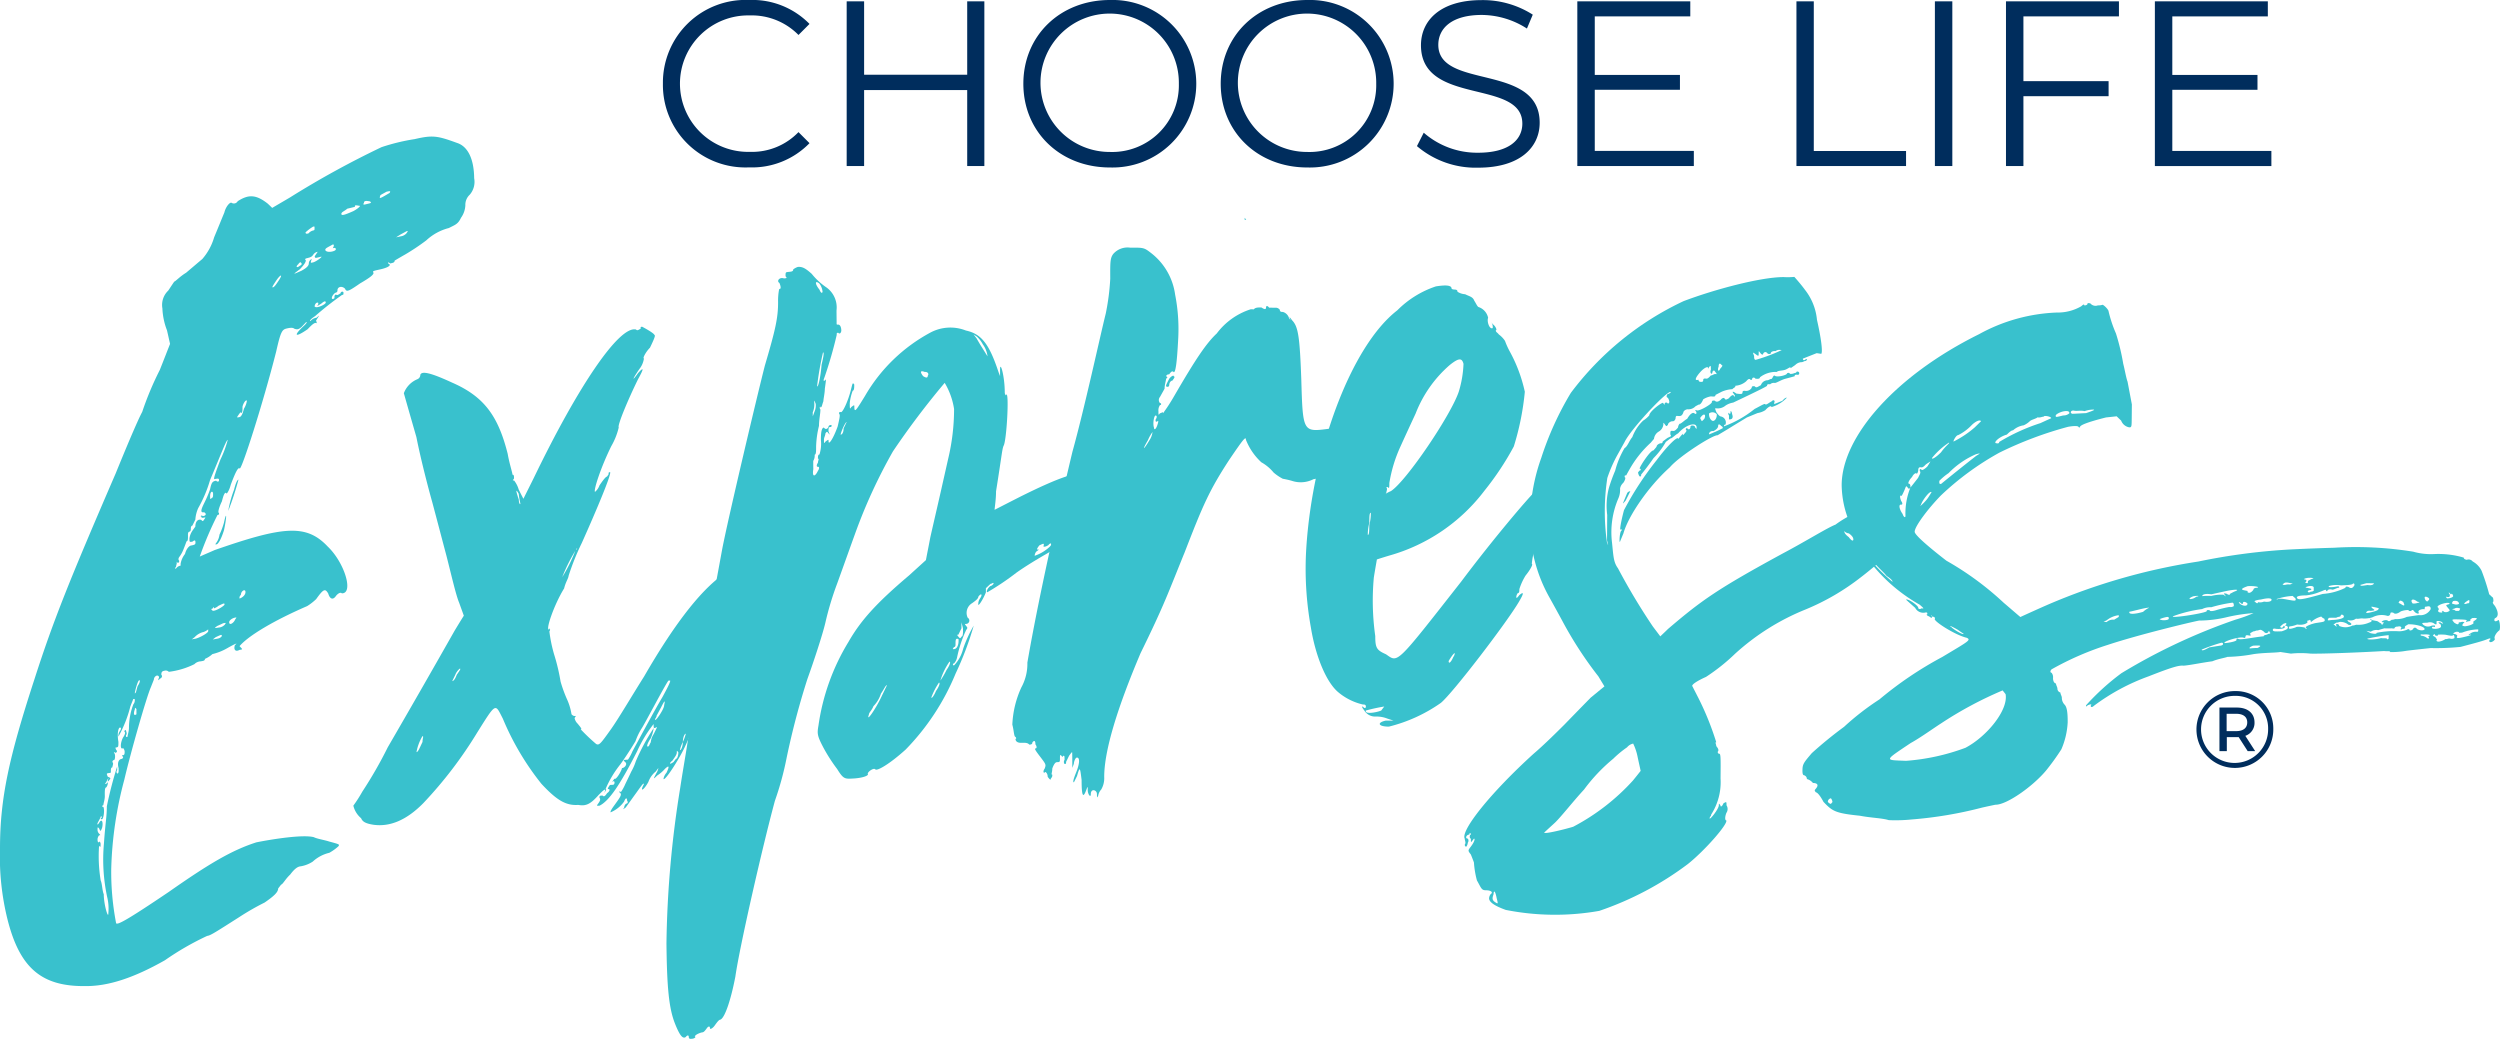
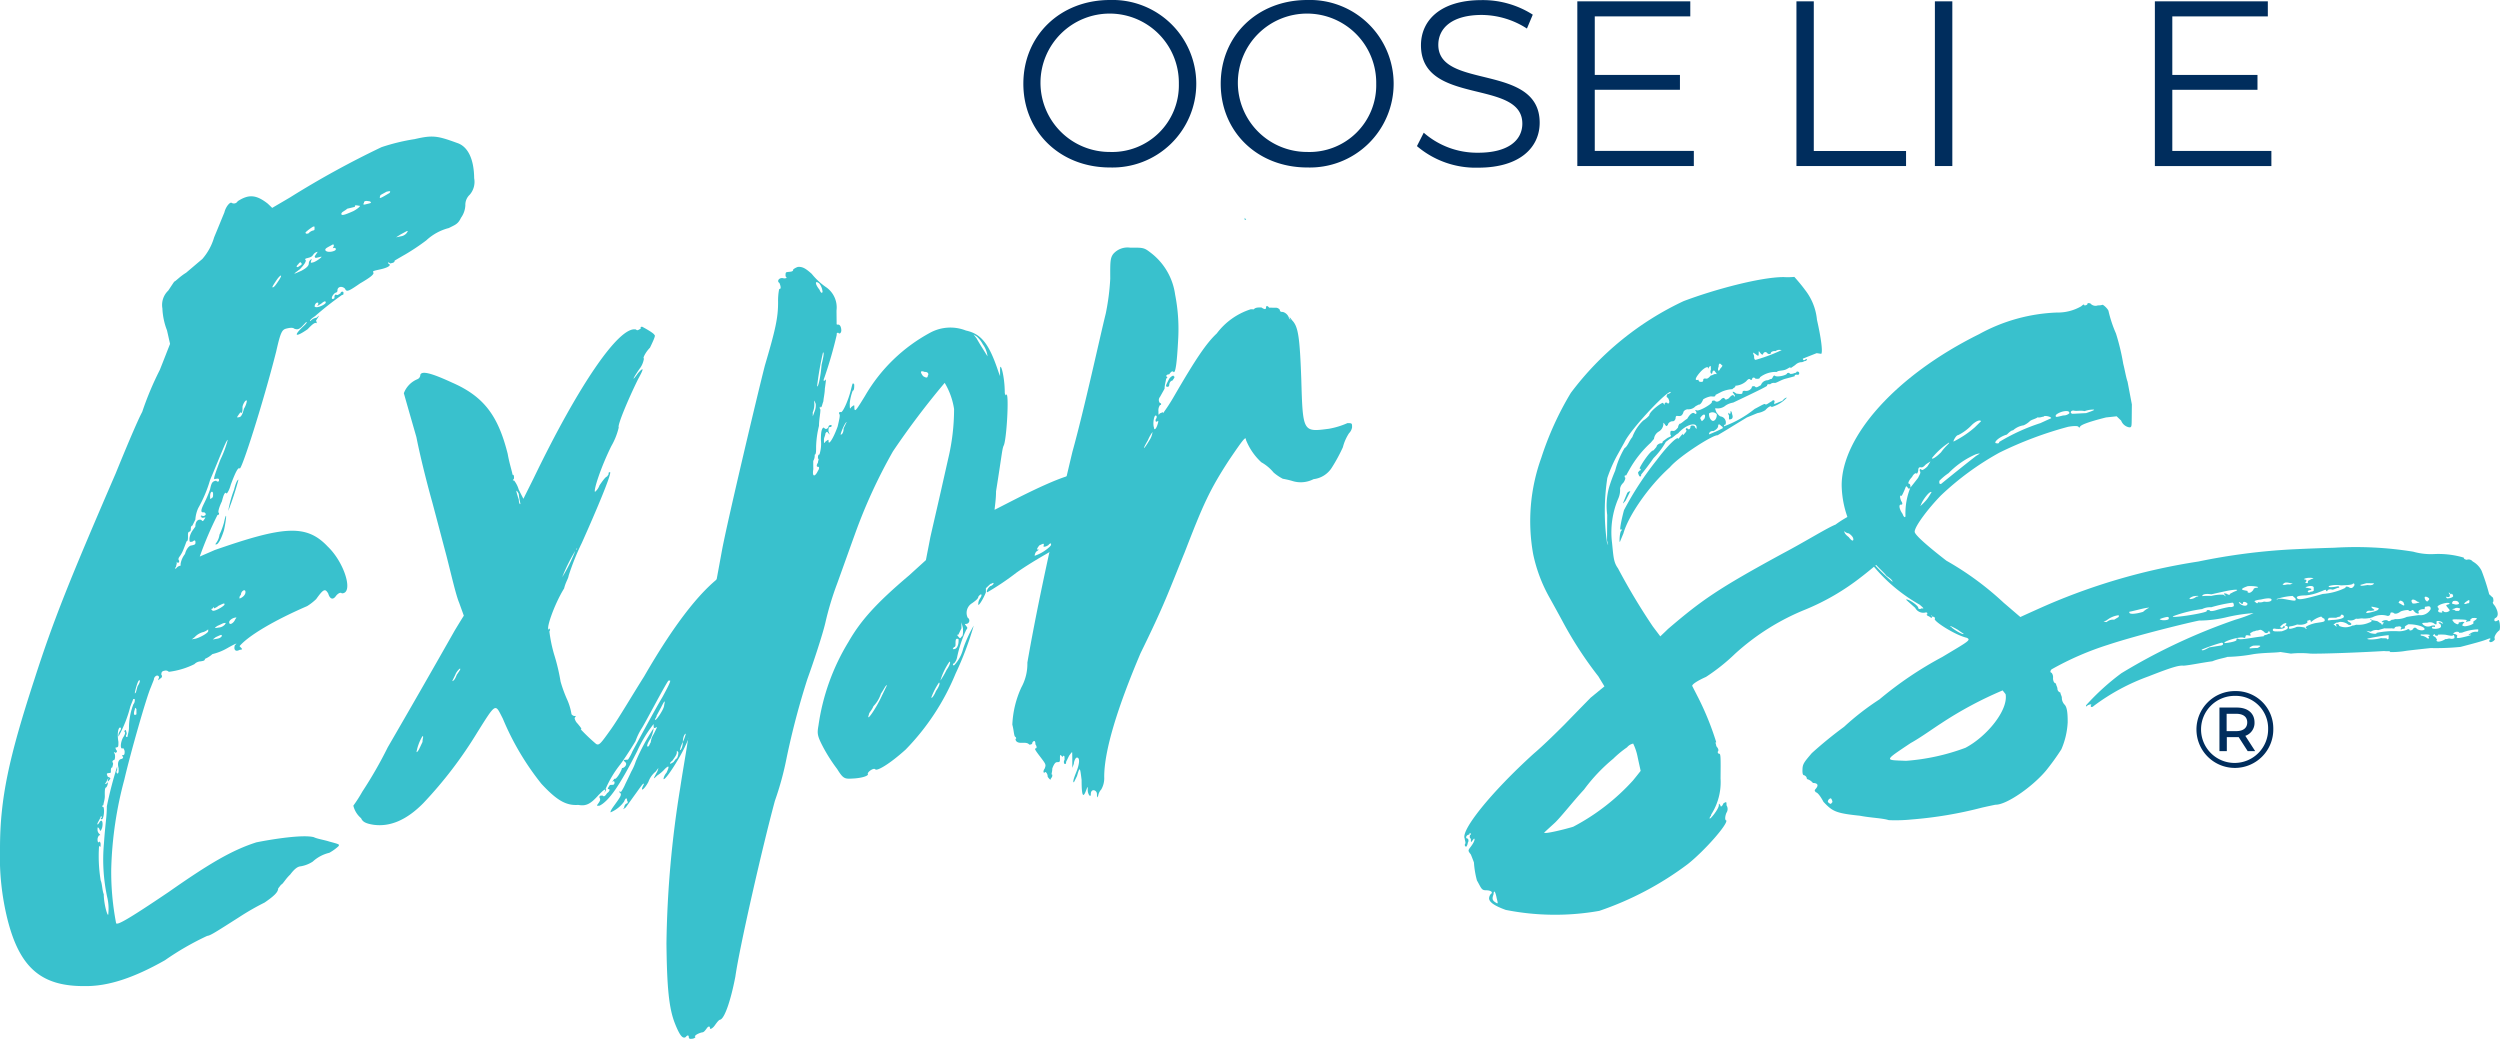
<svg xmlns="http://www.w3.org/2000/svg" width="260.932" height="108.428" viewBox="0 0 260.932 108.428">
  <g id="Group_14" data-name="Group 14" transform="translate(-829.534 -70.786)">
    <g id="cl_express_logo" data-name="cl express logo" transform="translate(814.344 -18.524)">
      <g id="Group_1" data-name="Group 1">
        <path id="Path_1" data-name="Path 1" d="M15.98,185.3a27.16,27.16,0,0,1-.79-7.43c0-5.25.94-9.51,3.58-17.62,2.01-6.26,3.72-10.48,8.49-21.52,1.08-2.65,2.3-5.56,2.77-6.42a32.413,32.413,0,0,1,1.84-4.39c.36-.9.71-1.81,1.07-2.72-.11-.47-.21-.94-.32-1.41a7.1,7.1,0,0,1-.48-2.29,2.065,2.065,0,0,1,.61-1.86c.21-.31.41-.62.62-.93.16-.05.62-.56,1.24-.93.57-.48,1.13-.96,1.7-1.44a6.014,6.014,0,0,0,1.23-2.26c.36-.86.71-1.73,1.07-2.6.15-.62.61-1.14.77-.99a.452.452,0,0,0,.62-.18c1.09-.7,1.87-.74,3.13.25.16.15.32.3.47.45.62-.37,1.25-.73,1.87-1.1a95.471,95.471,0,0,1,9.54-5.24,20.9,20.9,0,0,1,3.46-.84c1.89-.44,2.37-.35,4.43.4,1.11.36,1.76,1.65,1.78,3.68a2.045,2.045,0,0,1-.46,1.72,1.443,1.443,0,0,0-.46,1.11,2.418,2.418,0,0,1-.46,1.31c-.31.67-.63.73-1.26,1.06a5.426,5.426,0,0,0-2.36,1.29,22.7,22.7,0,0,1-2.2,1.47c-.37.21-.73.42-1.1.64,0,.2-.16.23-.47.3-.16-.16-.32-.13-.16.03.32.13,0,.4-.94.6-.63.14-.79.17-.63.34,0,.2-.31.47-1.41,1.11-1.25.87-1.41.91-1.57.55-.32-.32-.79-.21-.79.18a.215.215,0,0,1-.16.23c-.16.04-.31.27-.31.27-.16.23-.15.43,0,.39s.16-.04.16-.23a.215.215,0,0,1,.16-.23c.16.16.31-.07.47-.11,0-.2.31-.27.31-.07s0,.2-.16.23a33.34,33.34,0,0,0-2.81,2.21c-.47.3-.62.53-.47.5a1.019,1.019,0,0,1,.63-.34c.31-.27.31-.27.16-.04s-.31.46-.15.43v.2c-.16-.16-.47.11-.94.61-1.25.87-1.56.75-.47-.28.31-.27.47-.5.31-.46l-.47.5c-.31.27-.47.3-.78.18-.16-.16-.63-.05-.79-.01-.47.11-.62.34-1.08,2.39-1.36,5.37-3.66,12.56-3.82,12.21-.16-.16-.47.48-.93,1.72-.15.6-.46,1.05-.46.86-.16-.16-.31.26-.46.86-.31.63-.46,1.23-.3,1.2,0,.19,0,.19-.16.22a36.748,36.748,0,0,0-1.85,4.34c.52-.23,1.04-.45,1.56-.68,7.2-2.51,9.57-2.73,11.8-.36,1.75,1.67,2.73,4.89,1.47,4.88-.16-.17-.47.07-.63.29-.31.44-.63.29-.79-.27-.32-.54-.48-.51-1.26.58a5.643,5.643,0,0,1-.94.73c-3.46,1.5-6.12,3.08-7.06,4.18.05.06.11.11.16.17.16.17.16.17-.16.22-.47.26-.63-.09-.48-.5.31-.24.16-.22-.78.31a5.737,5.737,0,0,1-1.57.63,2.793,2.793,0,0,1-.78.5c0,.19-.16.21-.47.26a.955.955,0,0,0-.63.29,8.22,8.22,0,0,1-2.67.8.453.453,0,0,0-.47-.11c-.31.05-.31.24-.31.42.16.16,0,.37-.15.4-.16.21-.16.21-.16.03.16-.21,0-.37-.16-.35a.457.457,0,0,0-.31.42c-.1.26-.21.53-.31.79-.46,1.01-2.16,7-2.77,9.64a39.586,39.586,0,0,0-1.37,9.32,28.274,28.274,0,0,0,.5,5.63c0,.36,1.11-.25,5.51-3.22,4.25-2.98,6.61-4.36,9.13-5.17,1.74-.35,4.9-.84,6.01-.54.32.17,1.11.29,1.59.45,1.11.3,1.11.3.96.51a5.1,5.1,0,0,1-.94.67,3.86,3.86,0,0,0-1.73.92,3.3,3.3,0,0,1-1.26.49c-.32.03-.63.25-1.1.87-.47.43-.78,1.03-.94,1.04-.1.14-.21.27-.31.41,0,.39-.47.81-1.41,1.46a26.775,26.775,0,0,0-2.68,1.54c-2.36,1.5-2.99,1.92-3.31,1.94a29.236,29.236,0,0,0-4.41,2.54c-3.31,1.88-6,2.74-8.38,2.7C19.46,192.27,17.24,190.26,15.98,185.3Zm10.4-2.35a18.656,18.656,0,0,1-.34-5.62c.15-2.2.3-2.77.3-3.86a41.308,41.308,0,0,1,1.08-4.16v.37a.279.279,0,0,0,0,.37c.16-.02.16-.2.15-.57-.16-.53,0-.92.31-.96a.2.2,0,0,0,.16-.21c-.16-.16-.16-.16,0-.18s.16-.21.16-.39a.61.61,0,0,0-.16-.35c-.31.23-.32-.5-.01-1.1.16-.21.31-.6.15-.57,0-.18,0-.18.16-.21,0,.18.16.34,0,.55,0,.18,0,.18.16.16,0-.18.15-.57.15-.94a6.97,6.97,0,0,1,.46-2.46.645.645,0,0,0,.15-.39c0-.18,0-.18-.16-.16-.1.26-.21.52-.31.79a12.883,12.883,0,0,1-1.24,3.13.849.849,0,0,1,.15-.57c.16-.21.15-.39,0-.37s-.31.6-.15,1.49c0,.55,0,.55-.31.6a.567.567,0,0,0,.16.34.205.205,0,0,1-.16.21c-.16-.16-.16.02-.16.02.16-.02.16.71,0,.73s-.16.2-.16.21c.16.16,0,.37,0,.55-.16.02-.16.2-.16.39s0,.18-.16.2c-.31.04-.31.04-.16.39.32.14.32.14.16.34s-.16.2-.16.02c.16-.39,0-.18-.16.2-.16.2-.16.2,0,.18.16-.2.16-.2.16-.02a.806.806,0,0,1-.16.39c-.16.02-.16.39-.15.93,0,.36-.15.75-.15.93-.16.02-.16.2,0,.18.16.35.01,1.28-.15,1.29s-.16-.16,0-.18c0-.18-.16-.16-.16.02-.1.19-.21.39-.31.58,0,.18,0,.18.16-.02.31-.58.47-.06.32.51-.16.38-.16.38-.31.04-.16-.16-.16-.16-.16.2a.61.61,0,0,0,.16.35c.16.16.16.16,0,.18a.753.753,0,0,0-.16.38c0,.18,0,.36.16.35,0-.18.16-.02.16.16,0,.36,0,.36-.16.2a15.671,15.671,0,0,0,.17,3.62c.16.35.16,1.08.32,1.43,0,1.09.49,2.69.48,1.97A5.085,5.085,0,0,0,26.38,182.95Zm3.05-19.64c-.16-.16-.16-.16-.16.02-.15.39-.15.76.16.53Zm.14-2.42c.16-.21.31-.61.15-.58s-.46,1.18-.46,1.37C29.42,161.65,29.42,161.28,29.57,160.89Zm4.47-12.54v-.19a2.25,2.25,0,0,1,.46-1.03c.15-.59.46-.85.62-.88.31-.06.47-.09.47-.28s0-.38-.31-.13c-.31.06-.31.06-.32-.31a1.859,1.859,0,0,1,.31-.82c.1-.15.21-.29.31-.44,0-.56.31-.82.62-.69.16.16.16.16.31-.06s.15-.22,0-.19-.31.06-.31-.12c-.16.03,0-.19.16-.03.16-.03.31-.06.31-.25-.05-.05-.11-.1-.16-.16-.47.1-.32-.31-.01-.94a12.076,12.076,0,0,0,.62-1.46c.15-.79.31-.82.62-.89.16.16.31.12.31-.07s-.16-.16-.47-.09c-.16.03.15-.79.61-2.03a11.08,11.08,0,0,0,.77-2.07c-.16.03-.62,1.29-1.85,4.21a13.6,13.6,0,0,1-1.23,2.91,3.469,3.469,0,0,0-.3,1.2c-.1.21-.21.42-.31.63-.16.03-.15.22-.16.22,0,.19,0,.38-.15.41s-.16.22-.15.41c0,.38,0,.56-.15.6-.1.27-.2.54-.31.81a3.311,3.311,0,0,1-.46.84s-.16.22,0,.37c0,.19,0,.19-.16.22-.05-.05-.11-.1-.16-.16.16.16,0,.37,0,.56-.16.22-.16.22,0,.19A.682.682,0,0,1,34.04,148.35Zm1.47,7.64c.47-.08,1.41-.61,1.41-.8V155a1.753,1.753,0,0,1-.47.27,1.8,1.8,0,0,0-.94.54c-.1.08-.21.16-.31.24A1.547,1.547,0,0,1,35.51,155.99Zm1.92-15.12c0-.38-.32-.31-.31.26,0,.19,0,.38.16.16C37.44,141.25,37.43,141.06,37.43,140.87Zm1.19,11.56c0-.19,0-.19-.63.11a1.316,1.316,0,0,1-.47.27c0-.19,0-.19-.16.03-.16.03-.16.03,0,.19S38.47,152.65,38.62,152.43ZM37.71,156c.31-.05.47-.08.63-.29,0-.19,0-.19-.63.1-.1.08-.21.16-.31.24C37.5,156.04,37.6,156.02,37.71,156Zm.93-1.48c.16-.22.16-.22-.16-.16-.21.1-.42.2-.63.29-.31.24-.31.24.16.16A.955.955,0,0,0,38.64,154.52Zm-.85-8.59a1.859,1.859,0,0,0,.31-.82,7.511,7.511,0,0,0,.46-1.23c.3-1.39.31-.63.01.76-.31,1.01-.62,1.45-.77,1.48C37.63,146.15,37.63,146.15,37.79,145.93Zm1.83-5.51c.15-.6.31-1.02.46-1.05a29.634,29.634,0,0,1-1.07,3.27A11.75,11.75,0,0,1,39.62,140.42Zm.12,13.54c.16-.22.16-.22,0-.19-.31.05-.63.29-.63.48C39.11,154.63,39.58,154.36,39.74,153.96Zm.91-21.99a2.118,2.118,0,0,0,.31-.84c-.16-.16-.47.49-.46.68,0,.38,0,.57-.15.61,0-.19-.16.04-.31.26s-.15.23.16.16C40.35,132.8,40.5,132.58,40.65,131.97Zm.16,19.13c0-.38-.47-.11-.47.27-.16.22-.16.22-.15.41C40.35,151.75,40.82,151.48,40.81,151.1Zm3.49-32.54c.46-.7.15-.62-.31.08-.31.47-.46.7-.31.66S43.99,119.03,44.3,118.56Zm3.12-1.75a.528.528,0,0,1,.31-.47c-.15.43-.15.43.16.35s1.09-.66.78-.58c-.16.04-.31.08-.47.11,0,0-.16.04-.16-.16.1-.16.21-.31.31-.47a.684.684,0,0,0-.47.31c-.15.23-.31.27-.62.35-.16.04-.31.08-.15.23,0,.19-.15.43-.62.93-.78.58-.78.58.16.16C47.27,117.24,47.42,117,47.42,116.81Zm-.79,0c0-.19-.16-.16-.31.08-.31.27-.15.43.16.16C46.64,117,46.79,116.77,46.63,116.81Zm1.23-3.44c.16-.04.16-.04.16-.24s0-.2-.16-.16a4.88,4.88,0,0,0-.78.59c0,.19.16.15.31.11A.906.906,0,0,1,47.86,113.37Zm1.33,7.52c0-.2-.16-.16-.47.11-.47.3-.47.3-.31.07,0-.2,0-.2-.16-.16s-.31.46-.15.43C48.25,121.5,49.19,121.09,49.19,120.89Zm.73-5.67c.15-.23.15-.43,0-.39-.63.35-.78.39-.78.58.16.35,1.1.13,1.1-.07S50.08,115.18,49.92,115.22Zm2.16-3.88c.63-.35.78-.59.62-.55-.47-.08-.47-.08-.47.11-.26.06-.52.13-.79.19-.31.27-.63.35-.62.55S51.14,111.76,52.08,111.34Zm1.73-1.01c-.47-.09-.63-.05-.63.15-.16.24,0,.2.32.12C53.97,110.49,53.97,110.49,53.81,110.33Zm2.04-.88c.16-.24,0-.2-.32-.13-.21.12-.42.23-.63.35C54.75,110.1,54.75,110.1,55.85,109.45ZM57,113.98a.95.95,0,0,0,.63-.34c.16-.23.16-.23,0-.2-.21.11-.42.23-.63.34-.16.1-.31.2-.47.3C56.69,114.05,56.84,114.02,57,113.98Z" fill="#39c1cd" />
        <path id="Path_2" data-name="Path 2" d="M79.37,173.28c.63-.87.78-1.09.46-1.28,0,0,0-.21.16-.01a4.653,4.653,0,0,0,.47-.86c.21-.43.42-.86.62-1.29a5.6,5.6,0,0,0,.47-1.07,21.616,21.616,0,0,1,1.87-3.47,4.36,4.36,0,0,1-.31,1.07c-.31.44-.47.87-.31.86s.16-.22.31-.44a1.916,1.916,0,0,1,.31-.86c.31-.65.47-.87.15-.64-.16.01-.16.01-.16-.41a13.5,13.5,0,0,0-1.72,2.84c-1.87,3.68-2.97,5.2-3.92,5.68-.32.02-.32.02-.16-.2s.31-.44.15-.63c0-.21,0-.21.32-.23.16.2.32-.02.47-.24.32-.23.31-.44.15-.43s0-.21.15-.43c.11-.01.21-.01.32-.02.16-.01.16-.22.16-.22,0-.21-.16-.2-.32.02.1-.15.21-.29.31-.44.16.2.79-.89.78-1.1.32-.02.63-.46.31-.65-.16-.2-.16-.2,0-.21.11-.01.21-.02.32-.02a4.531,4.531,0,0,0,.47-.87c.94-1.73,2.34-4.34,3.13-5.66.47-.87.94-1.75.78-1.73-.05,0-.11.01-.16.01-.47.67-2.5,4.58-2.81,5.02a6.437,6.437,0,0,0-.62,1.3s-.78,1.31-1.57,2.4a11.261,11.261,0,0,0-1.56,2.6c.16-.01,0,.21-.15.43.31-.64,0-.41-.63.25-.79.88-1.26,1.12-2.06.97-1.27.09-2.23-.46-3.84-2.19a28.189,28.189,0,0,1-4.04-6.82c-.81-1.56-.65-1.77-2.68,1.47a43.767,43.767,0,0,1-5.63,7.37c-1.73,1.75-3.46,2.49-5.21,2.24-.79-.13-1.11-.3-1.27-.68a2.447,2.447,0,0,1-.81-1.31,14.9,14.9,0,0,0,.94-1.47,43.69,43.69,0,0,0,2.65-4.62q3.5-6.03,7-12.21c.31-.51.62-1.02.94-1.53-.16-.45-.33-.91-.49-1.36-.33-.77-.82-2.93-1.32-4.88-.5-1.88-.99-3.76-1.49-5.63-.33-1.16-1.15-4.25-1.65-6.77-.44-1.53-.88-3.06-1.31-4.58a2.551,2.551,0,0,1,1.41-1.46.491.491,0,0,0,.31-.46c.15-.43,1.1-.21,3.33.82,3.34,1.46,4.8,3.49,5.79,7.43.17,1,.5,1.97.5,2.18.16-.02.16.18.16.39-.16.23-.16.23,0,.2a2.763,2.763,0,0,1,.49.96c.16.32.32.64.49.96.36-.73.73-1.46,1.09-2.19,4.66-9.65,8.91-15.89,10.66-15.48.16.19.32-.04.48-.06,0-.21,0-.21.16-.23,0,0,1.28.67,1.29.88.16-.02-.15.65-.47,1.31-.47.48-.79,1.14-.63,1.12a2.314,2.314,0,0,1-.47,1.1c-.79,1.14-.78,1.35-.15.44.63-.7.63-.5.01.62-1.09,2.22-2.18,4.85-2.02,5.04a7.262,7.262,0,0,1-.78,1.96c-1.09,2.21-1.86,4.58-1.7,4.77a1.534,1.534,0,0,0,.47-.68c.31-.45.63-.9.79-.92.05-.08.1-.15.16-.23,0-.21,0-.21.16-.23.16.19-1.39,3.9-2.95,7.38a25.136,25.136,0,0,0-1.39,3.46c0,.21-.31.65-.46,1.29-1.09,1.77-2.02,4.54-1.54,4.28,0-.21.16-.02,0,.21a14.956,14.956,0,0,0,.5,2.42,20.747,20.747,0,0,1,.67,2.82,14.1,14.1,0,0,0,.65,1.8,6.023,6.023,0,0,1,.49,1.61s.16.19.32.18.16-.01,0,.21a1.091,1.091,0,0,0,.32.59c.32.39.48.58.32.59a19.6,19.6,0,0,0,1.61,1.53c.32.18.48-.04,1.57-1.57.78-1.1,2.19-3.5,3.44-5.48,3.28-5.69,6.28-9.53,8.82-11,1.11-.72,3.5-1.55,3.82-1.36,0,.21-.16.44-.47.88a15.392,15.392,0,0,0-2.36,3.35,76.789,76.789,0,0,0-3.42,9.31,30.484,30.484,0,0,1-2.17,6.24c-.62,1.3-2.03,3.49-2.2,3.29a1.252,1.252,0,0,1,.31-.65c.31-.65.31-.86-.16-.41a3.728,3.728,0,0,1-.79.68c-.47.45-.47.45,0-.42.16-.43.15-.43-.16.01a2.428,2.428,0,0,0-.78,1.1c-.47.87-.94,1.11-.47.24,0-.21-.16.01-.79.89-.37.51-.73,1.02-1.1,1.53-.32.23-.32.23-.16.01,0-.21.15-.43.31-.44,0,0,.16-.22,0-.21,0-.42-.16-.41-.32.02a3.3,3.3,0,0,1-1.42,1.13C78.9,173.94,79.05,173.72,79.37,173.28Zm-20.08-6.53c0-.4.15-.62-.01-.6a4.946,4.946,0,0,0-.62,1.66C58.83,167.8,58.98,167.39,59.29,166.75Zm3.57-7.01c.31-.44.47-.66.31-.64a1.648,1.648,0,0,0-.47.66c-.1.21-.21.43-.31.64C62.55,160.38,62.71,160.16,62.86,159.74Zm6.47-18.89c-.32-.57-.32-.37.01.61,0,.41.17.59.16.39A8.076,8.076,0,0,1,69.33,140.85Zm5.94,5.86c.16-.02.16-.22.16-.22a17.568,17.568,0,0,0-1.56,3.06A16.407,16.407,0,0,0,75.27,146.71Zm9.24,16.2c.15-.64,0-.42-.32.23-.16.29-.31.58-.47.87,0,.21-.16.22-.15.43S84.52,163.33,84.51,162.91Zm1.33,5.56a1.276,1.276,0,0,0,.15-.64c-.16-.2-.16-.2-.16.01s-.15.43-.47.87c-.32.23-.31.44,0,.21C85.53,168.91,85.68,168.48,85.84,168.47Zm.62-1.72a4.014,4.014,0,0,0,.31-.86c-.16.01-.31.44-.31.86a3.516,3.516,0,0,0-.31.86C86.31,167.6,86.46,167.17,86.46,166.75Z" fill="#39c1cd" />
        <path id="Path_3" data-name="Path 3" d="M87.08,197.54c0-.21-.16-.2-.32.01-.32.22-.64-.19-1.13-1.43-.65-1.65-.83-3.94-.88-8.34a109.1,109.1,0,0,1,1.43-16.2c.45-2.96.6-3.39,1.35-8.69.45-2.97.75-4.88,1.97-10.45.35-1.92.71-3.85,1.06-5.77.61-3.2,3.68-16.15,4.46-19.2,1.09-3.7,1.4-5,1.38-6.7-.01-.85.15-1.5.15-1.29.16-.02.16-.23-.01-.64-.32-.18-.01-.64.48-.47.32-.03.32-.03.16-.23,0-.42,0-.42.32-.45s.48-.05.48-.26a1.634,1.634,0,0,1,.48-.26c.48-.04.8.14,1.45.72a7.077,7.077,0,0,0,1.45,1.36,2.569,2.569,0,0,1,1.14,2.46c0,.43.01.85.01,1.28,0,.21,0,.21.16.2s.32.19.33.61c0,.21-.16.44-.32.24-.16.01-.16.01-.16.23a44.405,44.405,0,0,1-1.25,4.35c-.16.44-.16.44,0,.42.16-.22.16-.22.01.85,0,.42-.15,1.08-.15,1.29-.16.44-.15.65-.31.66,0-.21-.16.01,0,.21,0,.42-.15,1.07-.15,1.71a10.028,10.028,0,0,0-.3,2.15c0,.42.01.85-.15.86a1.07,1.07,0,0,1-.15.65c0,.28,0,.57.01.85-.15.86.17.84.48.18.16-.22.16-.44,0-.42s-.16-.2,0-.42c0-.21.16-.44,0-.43,0-.21,0-.42.16-.44a3.659,3.659,0,0,0,.15-1.5c-.01-1.06.15-1.29.31-1.3.16.2.32.19.48-.04,0-.21.16-.22.32-.24,0,.21,0,.21-.16.22s-.16.22-.16.44c.16.41.16.41,0,.21s-.16-.2-.32.02c0,.21-.16.44-.15.65,0,.42,0,.42.16.2.32-.24.32-.24.32-.02,0,.42.48-.25.95-1.56.15-.65.31-1.3.15-1.29,0-.21,0-.21.16-.22.16.2.79-1.12,1.1-2.42.16-.65.16-.65.32-.45,0,.21.01.64-.16.65a5.165,5.165,0,0,0-.31,1.3c.01.64.01.64.16.41.32-.24.32-.24.32-.02.01.64.16.41,1.11-1.14a17.411,17.411,0,0,1,6.85-6.63,4.419,4.419,0,0,1,3.69-.2c1.61.35,2.42,1.38,3.4,4.34.05.14.11.28.16.42v-.64c-.01-1.07.49.62.49,2.34,0,.21.16.42.16.21.32-.23.03,4.93-.29,5.37-.16.43-.16.86-.78,4.74,0,.86-.15,1.72-.15,1.93.9-.46,1.81-.93,2.72-1.39,4.16-2.07,5.76-2.54,7.36-2.58a5.165,5.165,0,0,1,2.09.6c1.13.83,1.29,1.26.49,2.13a4.646,4.646,0,0,1-.64,1.08c-.48,1.08-2.23,2.83-3.03,2.86-.32.01-.32.01.16-.22.21-.22.43-.44.64-.66,0-.21-.16-.21-.32.01-.48.44-2.88,1.36-3.04,1.16a.876.876,0,0,0-.16.43c-.16.22.16.42.48-.01a1.647,1.647,0,0,1,.8-.24c.32-.22.16,0-.8.67-.8.45-2.87,1.59-4.47,2.72a27.631,27.631,0,0,1-3.03,2.04c-.16.01,0-.43.32-.65.16-.01.32-.23.32-.23,0-.21-.16.01-.32.01l-.48.45v.43c-.16.44-.63,1.31-.79,1.32a1,1,0,0,1,.16-.65c.32-.44.16-.65-.16-.21,0,.21-.32.44-.64.67a1.182,1.182,0,0,0-.47,1.52.349.349,0,0,1-.16.65c-.16.01-.16.01,0,.21s.16.21,0,.43a12.72,12.72,0,0,0-.94,2.82,1.341,1.341,0,0,1-.32.66c-.16.01-.16.22,0,.21a3.894,3.894,0,0,0,.95-1.75,13.153,13.153,0,0,1,1.1-2.4,33.053,33.053,0,0,1-1.89,5,24.92,24.92,0,0,1-5.21,7.93c-1.74,1.57-3.01,2.27-3.17,2.07s-.8.25-.79.46c.16.21-.63.46-1.59.5-.8.04-.96.05-1.6-.99a17.177,17.177,0,0,1-1.45-2.26c-.65-1.24-.65-1.45-.5-2.31a22.869,22.869,0,0,1,3.12-8.69c1.26-2.2,2.84-4,6.34-6.96.58-.53,1.17-1.06,1.75-1.59.15-.79.31-1.58.46-2.38.36-1.59.73-3.17,1.09-4.76.26-1.15.52-2.31.78-3.46a22.459,22.459,0,0,0,.61-5.17,7.5,7.5,0,0,0-.98-2.73,84.369,84.369,0,0,0-5.4,7.15,55.178,55.178,0,0,0-3.94,8.56c-.63,1.74-1.25,3.49-1.88,5.23a31.481,31.481,0,0,0-1.24,4.12c-.31,1.3-1.24,4.11-1.87,5.85a81.22,81.22,0,0,0-2.16,8.19,31.771,31.771,0,0,1-1.23,4.52c-1.23,4.52-3.68,15.19-4.13,18.36-.45,2.34-1.07,4.25-1.55,4.48-.16.01-.32.22-.63.65-.16.22-.47.44-.47.23s-.16-.21-.32.01-.31.43-.47.44-.79.24-.79.45c.16-.01,0,.21-.32.22C87.24,197.75,87.08,197.75,87.08,197.54Zm13.1-65.21a1.657,1.657,0,0,0,.15-.86c-.16-.41-.16-.41-.16-.2a2.094,2.094,0,0,1-.15,1.07v.42C100.08,132.62,100.13,132.48,100.18,132.33Zm.53-13.43c-.48-.38-.48.04.01.64.16.41.32.4.32.18A1.737,1.737,0,0,0,100.71,118.9Zm.23,8.48c.15-.65.31-1.3.15-1.29a33.149,33.149,0,0,0-.61,3.45C100.48,129.97,100.8,129.1,100.94,127.38Zm2.3,6.64c.11-.22.21-.44.32-.66-.16.01-.63,1.11-.63,1.32C103.09,134.67,103.24,134.44,103.24,134.02Zm3.9,28.11c.21-.44.42-.87.63-1.31-.16.01-.32.44-.63.88a3.376,3.376,0,0,1-.79,1.32c-.16.43-.47.66-.47.88C105.56,164.76,106.51,163.44,107.14,162.13Zm4.88-33.59c.16-.22,0-.43-.32-.41-.48-.19-.48.03-.16.44Q112.02,128.87,112.02,128.54Zm.86,32.89c.32-.44.47-.88.31-.87a7.2,7.2,0,0,0-.79,1.53C112.4,162.3,112.72,161.86,112.88,161.43Zm1.1-2.19c.32-.44.47-.88.31-.87a6.808,6.808,0,0,0-.95,1.97A7.54,7.54,0,0,0,113.98,159.24Zm1.26-3.05c0-.21,0-.21-.16-.21s-.16.22-.16.65c0,0,0,.21-.16.22-.16.22-.16.22,0,.21C115.08,157.05,115.24,156.62,115.24,156.19Zm.31-.44c.16-.01.16-.43.15-.86-.05-.21-.11-.42-.16-.64v.64c-.11.22-.21.44-.32.66-.16.01-.16.01,0,.21C115.4,155.97,115.4,155.97,115.55,155.75Zm2.22-30.5a2.847,2.847,0,0,0-.65-.83c-.11-.07-.22-.13-.32-.2.11.14.22.28.32.41.16.28.32.56.49.83.22.35.43.69.65,1.04A2.606,2.606,0,0,0,117.77,125.25Zm7.17,20.94c0-.21-.16-.21-.32.01-.32.22-.64.23-.48.02,0-.21,0-.21-.48.02-.16.22-.32.44-.16.43s.16-.01-.16.22a.8.8,0,0,0-.16.43A4.359,4.359,0,0,0,124.94,146.19Zm20.32-33.94h-.16v-.21C145.15,112.1,145.2,112.17,145.26,112.25Z" fill="#39c1cd" />
        <path id="Path_4" data-name="Path 4" d="M129.68,172.18c0-.43-.64-.62-.64.02,0,.43-.32.01-.32-.42s0-.43-.16,0c-.32.87-.48.66-.48-1.06-.16-1.28-.17-1.49-.48-.41-.11.22-.21.43-.32.65-.16,0,0-.43.16-.86.47-1.09.47-1.73.15-1.72-.16,0-.32.44-.32.65-.05.14-.11.29-.16.43,0-.5,0-1-.01-1.5,0-.21,0-.21-.32.22-.11.22-.21.43-.32.65,0,.21,0,.21-.16.22a.368.368,0,0,1,0-.43c0-.43,0-.43-.16-.42,0,.21-.16,0-.16,0-.16-.21-.16.01-.16.22,0,.43,0,.43-.32.44q-.24,0-.48.66c0,.43-.16.65,0,.64,0,.21,0,.21-.16.43,0,.21-.16.01-.32-.2,0-.43-.32-.63-.32-.42-.16.01-.16-.21,0-.43.16-.43.16-.43-.48-1.27-.32-.42-.64-.84-.48-.84s.16-.22,0-.43c0-.43-.16-.42-.32-.2,0,.21-.16.22-.32.23-.16-.21-.48-.2-.8-.19-.48.02-.64-.19-.64-.41.16-.01,0-.21,0-.21-.16.01-.16-.64-.33-1.27a10.312,10.312,0,0,1,.94-3.89,5.123,5.123,0,0,0,.63-2.59c.78-4.52,2.18-11.43,4.7-22,1.26-4.53,2.84-11.85,3.48-14.43a24.334,24.334,0,0,0,.47-3.65c-.01-1.71-.01-2.14.31-2.57a1.976,1.976,0,0,1,1.77-.66c1.45-.01,1.45-.01,2.26.62a6.613,6.613,0,0,1,2.43,4.27,18.673,18.673,0,0,1,.33,4.48c-.15,2.99-.31,3.63-.47,3.63-.16-.21-.32,0-.48.22-.32,0-.32.22-.32.22a.106.106,0,1,1,0,.21c0,.21-.16.64-.16,1.07-.16.29-.32.57-.48.86a.487.487,0,0,0,0,.64.106.106,0,1,1,0,.21.962.962,0,0,0-.16.64c0,.43,0,.43.16.21.16,0,.32-.22.32,0a18.262,18.262,0,0,0,1.12-1.72c2.24-3.86,3.36-5.55,4.49-6.61a7.153,7.153,0,0,1,3.54-2.52c.11,0,.22,0,.32.01.16-.21.48-.2.8-.2.32.22.48.22.48.01s.16-.21.32.01c.21,0,.43.01.64.01a.516.516,0,0,1,.48.22c0,.21.16.22.32.22a.925.925,0,0,1,.64.65c.05.07.11.14.16.22-.16-.43-.16-.43.16,0,.64.65.8,1.72.96,6.17.16,5.52.16,5.51,2.89,5.15a8.305,8.305,0,0,0,1.93-.59c.48.01.48.01.48.44a1.128,1.128,0,0,1-.32.62,4.893,4.893,0,0,0-.64,1.46,17.28,17.28,0,0,1-1.13,2.09,2.608,2.608,0,0,1-1.93,1.24,2.909,2.909,0,0,1-2.25.18,8.926,8.926,0,0,0-.96-.22,4.975,4.975,0,0,1-.96-.65,4.5,4.5,0,0,0-1.28-1.07,6.358,6.358,0,0,1-1.61-2.35c0-.42-.32,0-1.76,2.12-2.08,3.2-2.72,4.69-4.63,9.62-1.75,4.29-2.07,5.36-4.61,10.54-2.38,5.61-3.8,10.15-3.79,12.93a2.348,2.348,0,0,1-.31,1.29,1.275,1.275,0,0,0-.32.65C129.69,172.61,129.69,172.61,129.68,172.18Zm5.48-36.92a1.938,1.938,0,0,0,.32-.86,4.093,4.093,0,0,0-.48.86C134.36,136.34,134.52,136.34,135.16,135.26Zm.8-1.51c.16-.43.16-.64,0-.43-.16,0-.16,0-.16-.21.16-.22.16-.43,0-.43s-.32.86-.16,1.28C135.64,134.18,135.8,134.18,135.96,133.75Zm1.27-4.92c.16-.21.48-.43.48-.22.16,0,0,.21-.16.43-.16,0-.32.22-.32.43,0,0,0,.21-.16.21C136.75,129.69,136.91,129.47,137.23,128.83Z" fill="#39c1cd" />
-         <path id="Path_5" data-name="Path 5" d="M159.83,164.52h.8c-.21-.07-.43-.14-.64-.21a3.09,3.09,0,0,0-1.28-.21,1.32,1.32,0,0,1-1.12-.63c-.16-.21-.32-.42-.16-.42.16.21.32.21.32,0s-.16-.21-.32-.21a6.172,6.172,0,0,1-2.55-1.27c-1.28-1.06-2.39-3.81-2.87-6.77a34.487,34.487,0,0,1-.48-8.26c.64-10.17,4.66-21.1,9.5-24.84a10.235,10.235,0,0,1,4.03-2.5c.97-.15,1.45-.12,1.61.1,0,.21.16.22.32.23s.32.02.32.23a1.661,1.661,0,0,0,.8.26c.48.24.8.26.96.69.16.22.32.65.48.66a1.517,1.517,0,0,1,.96,1.11c-.16.4.16,1.26.48,1.07a.949.949,0,0,0-.16-.63c.05.07.11.15.16.22.32.23.48.66.32.64,0,.21.16.22.32.44a2.627,2.627,0,0,1,.64.67,7.97,7.97,0,0,0,.48,1.07,15.634,15.634,0,0,1,1.59,4.24,28.007,28.007,0,0,1-1.15,5.71,30.058,30.058,0,0,1-3.06,4.61,18.881,18.881,0,0,1-9.95,6.78c-.43.13-.85.26-1.28.4-.11.63-.22,1.26-.32,1.89a26.543,26.543,0,0,0,.15,6.11c0,1.26.16,1.47,1.12,1.9,1.28.88.95,1.21,7.86-7.6,3.37-4.49,6.92-8.65,7.72-9.42,3.06-2.92,3.86-3.46,2.89-1.89-.22.4-.43.79-.65,1.19-.16.4-.16.4.16.21.48-.59.48-.38,0,.41-.81,1.18-1.13,2.2-.97,2.41a3.589,3.589,0,0,1-.33,1.01c-.11.34-.22.67-.33,1.01a1.079,1.079,0,0,1-.32.6,6.333,6.333,0,0,0-.81,2.64c.16.01-.16.61-.65,1.21a6.185,6.185,0,0,0-.65,1.42c0,.21,0,.41-.16.41a.719.719,0,0,0-.16.41c0,.21.16.01.32-.2.48-.4.48-.19,0,.62-1.13,2-6.91,9.57-8.19,10.63a16.123,16.123,0,0,1-5.43,2.48C159.03,165.15,158.87,164.73,159.83,164.52Zm-.48-1.05c.11-.14.21-.28.32-.42a18.575,18.575,0,0,0-1.92.42C157.6,163.89,158.87,163.68,159.35,163.47Zm-1.24-19.38a4.766,4.766,0,0,0,.16-1.26c-.16,0-.16.42-.16,1.05a4.766,4.766,0,0,0-.16,1.26C158.1,145.15,158.1,144.72,158.11,144.09Zm2.25-3.52c1.6-1.02,6.28-7.95,7.09-10.39a11.347,11.347,0,0,0,.49-2.89c-.16-.63-.48-.65-1.45.13a12.865,12.865,0,0,0-3.55,5.06c-.54,1.16-1.08,2.33-1.61,3.5a14.657,14.657,0,0,0-1.13,3.75c0,.42,0,.63-.16.42h-.16c.16.21,0,.42,0,.63C159.71,140.97,159.87,140.77,160.36,140.57Zm6.51,17.32a.742.742,0,0,0,.16-.41c-.16,0-.64.82-.64.82C166.39,158.72,166.71,158.3,166.87,157.89Z" fill="#39c1cd" />
        <path id="Path_6" data-name="Path 6" d="M172.35,184.28c-1.11-.4-1.75-.8-1.74-1.22a.821.821,0,0,1,.16-.42c.32-.21,0-.41-.48-.41s-.48-.2-.95-1.03a9.519,9.519,0,0,1-.31-1.87c-.1-.28-.21-.55-.32-.83-.32-.41-.32-.41,0-.83s.48-.83.32-.83c-.05.07-.11.14-.16.21-.16.21-.16.21-.16-.21-.16,0-.16-.42,0-.42,0-.21-.16-.21-.16,0-.32,0-.48.42-.16.42a.355.355,0,0,1,0,.42.821.821,0,0,1-.16.42c-.16,0-.16-.21-.16-.21.16-.21,0-.42,0-.62-.47-.83,2.72-4.82,7.21-8.89.96-.81,2.4-2.23,3.2-3.03.91-.94,1.82-1.87,2.73-2.8.48-.39.96-.79,1.44-1.18-.21-.35-.42-.69-.63-1.04a39.883,39.883,0,0,1-3.8-5.86c-.42-.77-.84-1.54-1.27-2.31a15.9,15.9,0,0,1-1.74-4.6,19.466,19.466,0,0,1,.85-10.05,32.455,32.455,0,0,1,3.08-6.77,31.34,31.34,0,0,1,11.77-9.58c3.22-1.22,8.04-2.51,10.44-2.51a7.178,7.178,0,0,0,1.12-.02s.63.69,1.11,1.35a5.94,5.94,0,0,1,1.25,3.12c.46,2.02.61,3.39.45,3.56-.16-.02-.32-.05-.48-.07l-1.44.57c0,.2.16.22.32.05.16.02.16.02,0,.19-.16-.02-.32.15-.48.13a.994.994,0,0,0-.64.3l-.48.33c0-.2-.16-.02-.48.13s-.8.09-.96.26a2.671,2.671,0,0,0-1.76.56c0,.2-.32.16-.48.14a.192.192,0,0,0-.32-.04c0,.2-.16.18-.16.18-.16-.22-.32-.04-.48.14a1.9,1.9,0,0,1-1.12.46c0,.2-.16.18-.32.36a3.191,3.191,0,0,0-1.12.27c-.21.11-.43.22-.64.33,0,.2-.16.18-.48.15a2.174,2.174,0,0,0-.8.31c-.16.38-.32.57-.48.55-.11.06-.21.11-.32.17a1.017,1.017,0,0,1-.8.32c-.16-.02-.48.15-.48.35-.16.39-.32.37-.64.34-.16-.02-.16.19-.16.19,0,.2-.16.39-.32.37s-.48.16-.48.36c-.16.19-.16.19-.32-.03s-.16-.22-.16-.01a.97.97,0,0,1-.49.76,1.024,1.024,0,0,0-.49.76c-.11.13-.22.25-.32.38a11.281,11.281,0,0,0-2.26,2.85c-.11.19-.22.39-.32.58-.16-.01-.16-.01-.16.19.16.01,0,.41-.16.6a1.024,1.024,0,0,0-.32.59,2.181,2.181,0,0,1-.17,1,8.951,8.951,0,0,0-.67,4.63c.15,1.43.15,2.04.62,2.68a66.489,66.489,0,0,0,3.63,6.06c.26.35.53.7.79,1.05.27-.26.54-.51.8-.77,3.53-3.01,5.14-4.16,12.03-7.91,2.24-1.18,4.65-2.68,5.45-2.98a11.129,11.129,0,0,1,1.92-1.14c.96-.28,3.03-.04,3.18.36.16.21.16.21.16.02a.2.2,0,0,1,.16.21c.15.4.15.4.32.04,0-.19.16-.36.16-.17s.16.21.32.23c.16-.17.16.02.16.21,0,.38.15.59.48.25.16-.17.16-.17.16.21.16.21.31.42.47.62.16.14.32.29.47.43l-1.27-.15a.29.29,0,0,0,0,.38c0,.19,0,.38-.16.36s-.16-.02,0,.19c0,.38-.16.17-.48-.24-.16-.21-.32-.23-.32-.04s0,.19-.32-.04c-.16-.21-.16-.21-.16.17.15.59-.16.55-.48-.05-.31-.42-.47-.62-.47-.43,0,0,0,.19.16.21.32.23.16.4-.17.75-.16-.02-.48.14-.48.33s.16.21.48-.14.32-.35.64-.12c.16.4.31.41.48.24s.16-.17.32.03c0,.19,0,.19.32.03a3.3,3.3,0,0,1-.8.68c-.32.16-1.44,1.18-2.57,2.04a24.55,24.55,0,0,1-5.77,3.37,24.575,24.575,0,0,0-7.37,4.62,20.341,20.341,0,0,1-3.05,2.43c-.8.36-1.44.74-1.44.94l.63,1.23a29.926,29.926,0,0,1,1.88,4.65c-.16-.01,0,.2,0,.4.16.2.32.41.15.6,0,0,0,.2.16.2s.16.4.14,2.59a6.271,6.271,0,0,1-.98,3.76c0,.2-.16.2-.16.4s.96-.98.96-1.38c0-.2,0-.2.16,0,0,.2.16.2.32-.19.32-.19.32-.19.32.2a.71.71,0,0,1-.01.79c-.16.39-.17.79-.01.79.16.4-2.25,3.15-4.01,4.55a33.024,33.024,0,0,1-9.25,4.89A26.417,26.417,0,0,1,172.35,184.28Zm-.95-1.23c-.16-.83-.31-.82-.32-.41-.16.42-.16.62.16.83S171.56,183.67,171.4,183.05Zm7.99-7.45a22.6,22.6,0,0,0,6.24-4.83c.27-.33.54-.67.8-1-.1-.47-.21-.95-.31-1.42a5.737,5.737,0,0,0-.47-1.43,1.117,1.117,0,0,0-.64.39,10.7,10.7,0,0,0-1.44,1.19,18.043,18.043,0,0,0-3.05,3.22c-1.12,1.21-2.4,2.85-3.04,3.46-.37.34-.75.68-1.12,1.03C176.37,176.41,178.76,175.8,179.39,175.6Zm3.53-29.9c.01-.88.01-1.76.02-2.64a7.392,7.392,0,0,1,.18-2.84,16.532,16.532,0,0,1,.65-1.78,8.943,8.943,0,0,1,.98-2.36c.32-.18.48-.77.81-1.15a4.6,4.6,0,0,1,1.13-1.72,2.7,2.7,0,0,0,.64-.55c0-.41,1.45-1.48,1.45-1.28.16.22.16.22.16.02a.19.19,0,0,1,.32.03s.16.02.16-.19a.87.87,0,0,0-.16-.42c-.16-.02-.16-.22,0-.4.16.02.32-.17.32-.17-.16-.43-4.19,3.83-4.84,5.22-.22.39-.43.78-.65,1.17a14.357,14.357,0,0,0-1.14,2.56,23.25,23.25,0,0,0-.04,6.71C183.07,146.32,183.07,146.32,182.92,145.7Zm1.44-.93c.16-.19.16-.19,0-.2-.16.19.01-.81.33-2.01a32.89,32.89,0,0,1,3.4-5.21c1.13-1.52,2.26-2.62,2.26-2.22.16-.19.32-.37.48-.56,0,.2,0,.2.16.02s.32-.37.16-.39c0-.2,0-.2.16-.18.16.22.32.03.32-.17s.48-.15.48.05c.16.22.16.22.16.02,0-.6-1.12-.31-1.93.62-.32.17-.64.54-.8.53l-.48.36a7.879,7.879,0,0,1-1.29,1.7c-.65.95-1.29,1.71-1.29,1.71,0,.2,0,.2-.16.19a.821.821,0,0,1-.16-.42l.16-.19c.16.01.16-.19,0-.2,0-.2,1.13-1.93,1.45-1.9.11-.13.22-.25.32-.38,0-.2.32-.38.48-.36,0,0,.16.01.16-.19l.48-.36c.32-.17.48-.16.32-.37,0-.4,0-.4.32-.37.16.01.32-.17.48-.36a.713.713,0,0,1,.16-.39c.16.02.48-.35.8-.52.32-.57.65-.74.8-.52.16.02.16.02.16-.18-.16-.22-.16-.22,0-.2.16.21,1.61-.63,1.61-.83s.16-.18.32-.16c.16.22.48.05.64-.13a.4.4,0,0,1,.32-.16c.16.22.16.22.48.05.16-.18.32-.36.48-.34.16.22.16.22.16.02-.05-.07-.11-.14-.16-.22-.16-.22,0-.2.32.04.48.06.64.07.64-.12s.16-.18.32-.16a.685.685,0,0,0,.64-.32c0-.2.16-.18.32-.16.16.22.32.04.64-.12a.758.758,0,0,1,.64-.51c.16.02.32-.16.48-.14.16-.18.16-.37.32-.35.16.22,1.28-.03,1.28-.22a.2.2,0,0,1,.32.04c.32.04.48-.13.64-.11,0-.2.32-.15.32.04s-.16.17-.16.17c-.16-.02-.32-.04-.32.15-.32.09-.64.18-.96.26-.48.13-.96.46-1.12.44a.558.558,0,0,0-.48.14c-.16-.02-.32-.04-.32.16-.16.17-3.53,1.74-3.53,1.75a2.005,2.005,0,0,0-.8.31,1.261,1.261,0,0,1-.96.29c-.16-.02-.16-.02,0,.4.16.22.32.43.48.45a.637.637,0,0,1,.47.85c-.16-.02-.16.18-.16.18a11.44,11.44,0,0,0,3.21-1.82c.64-.32,1.12-.65,1.12-.46.16.02.32-.16.64-.32.16-.18.32-.16.32.04-.16.37,0,.2.8-.1.16-.18.32-.35.48-.33a3.6,3.6,0,0,1-1.61.98c0-.2-.32-.04-.64.32a2.112,2.112,0,0,1-.8.3c-.37.15-.75.31-1.12.46-.64.39-1.29.78-1.93,1.18-.38.23-.75.45-1.13.68-.48-.06-4.02,2.2-4.98,3.34-2.26,2.02-4.36,5.12-4.85,6.91-.11.26-.22.53-.33.79C184.19,146.18,184.2,145.17,184.36,144.77Zm.67-4.01a.425.425,0,0,1,.32-.18c-.16.33-.32.65-.49.98-.32.38-.32.38-.16-.01C184.81,141.28,184.92,141.02,185.03,140.76Zm7.93-11.77c0-.2.16-.18.32-.16s.32-.16.48-.34c.16.02.32-.16.48-.14s.16.02,0-.2-.16-.22-.32-.04c0,.4-.32.16-.16-.22,0-.4,0-.6-.32-.04.16-.38-.32-.24-.8.31s-.65.93-.17.78a.2.2,0,0,0,.16.22C192.8,129.18,192.96,129.19,192.96,128.99Zm.13,4.01c.16-.38,0-.6-.32-.23-.16.18-.16.18,0,.4C192.76,133.37,192.93,133.19,193.09,133Zm1.12.12a.786.786,0,0,0,.16-.58.6.6,0,0,0-.8-.08.9.9,0,0,0,.16.61C193.89,133.28,194.04,133.3,194.21,133.12Zm.79.88a.2.2,0,0,0-.16-.22c-.16-.22-.32-.23-.32-.03s-.16.38-.48.55c-.32-.03-.48.15-.48.35A11.714,11.714,0,0,0,195,134Zm-.11-6.58c-.16-.22-.32-.24-.32.16-.16.38,0,.6.16.22C194.89,127.62,195.05,127.44,194.89,127.42Zm.76,5.26c-.16-.22,0-.4,0-.2.16.02.16.02.16-.18s.16.02.16.22c.16.41,0,.59-.32.56Zm5.5-6.83c-.05-.01-.11-.01-.16-.02a.641.641,0,0,0-.48.13.572.572,0,0,0-.48.13c0,.2-.16.18-.32.15q-.24-.33-.48-.06c0,.2-.16.18-.32-.04s-.16-.22-.16-.02c0,.39,0,.39-.32.16s-.32-.24-.16.18c0,.2,0,.39.16.41A17.438,17.438,0,0,0,201.15,125.85Zm7.01,19.13a.712.712,0,0,1-.48-.24c0,.19.16.4.47.63.31.42.47.43.48.24S208.47,145.2,208.16,144.98Zm2.21,1.19c0-.19,0-.19-.16-.21,0,.19-.16.17-.32-.03,0-.19-.16-.21-.32.16.16.02.32.03.32.23C210.05,146.71,210.37,146.55,210.37,146.17Z" fill="#39c1cd" />
        <path id="Path_7" data-name="Path 7" d="M212.32,174.91c-.63-.21-1.9-.24-3.01-.46-2.54-.26-2.86-.46-3.8-1.45-.31-.59-.63-.99-.79-.99-.16-.2-.16-.2,0-.39.32-.38.16-.58-.31-.59a1.2,1.2,0,0,0-.63-.41.414.414,0,0,0-.31-.4c-.16-.01-.16-.39-.15-.59.01-.58.17-.77.97-1.71a42.12,42.12,0,0,1,3.37-2.75,27.474,27.474,0,0,1,3.69-2.86,38.292,38.292,0,0,1,6.56-4.43c2.72-1.63,3.04-1.77,2.56-2-1.27-.3-3.64-1.84-3.32-2,0-.19-.16-.2-.32-.22,0-.19-.16-.2,0,0,0,.19,0,.19-.32-.03-.16-.02-.32-.22-.16-.2,0-.19,0-.19-.16-.2a.963.963,0,0,1-1.11-.48c-.32-.28-.63-.56-.95-.85.16-.17,1.42.71,1.26.88,0,0,.16.2.32.03.32.03.32.03-.16-.39a17.28,17.28,0,0,1-5.52-4.92c-.63-.64-.94-1.25-.78-1.23.31.42.16-.18-.15-.59-.32-.23-.32-.23-.16-.02.16.4.16.4,0,.38a6.932,6.932,0,0,1-.62-1.6c.16.02.16.02.16.21s0,.19.16.21a3.665,3.665,0,0,0-.31-.8,10.381,10.381,0,0,1-.92-4.15c.04-5,5.54-11.36,14.34-15.72a18.18,18.18,0,0,1,8.12-2.26,4.893,4.893,0,0,0,2.54-.65c.16-.14.32-.28.32-.1a.377.377,0,0,0,.32-.1c0-.18.16-.14.32-.1a.7.7,0,0,0,.79.2,1.248,1.248,0,0,0,.48-.06c.16.04.63.51.63.69a13.241,13.241,0,0,0,.77,2.31,23.168,23.168,0,0,1,.76,3.17c.15.56.3,1.47.45,1.86.15.79.3,1.59.45,2.38-.01.58-.01,1.16-.02,1.74-.01.52-.01.7-.32.63a1.11,1.11,0,0,1-.78-.69c-.16-.15-.31-.3-.47-.45l-1.11.12c-1.9.48-2.86.84-2.7,1.05l-.16-.03c0-.18-.63-.13-1.11-.04a39.066,39.066,0,0,0-7.17,2.7,29.725,29.725,0,0,0-6.09,4.46c-1.29,1.32-2.74,3.22-2.74,3.79,0,.38,1.89,1.92,3.31,3.02a31.529,31.529,0,0,1,5.99,4.4c.58.49,1.15.99,1.73,1.48.96-.44,1.91-.87,2.87-1.29a64.379,64.379,0,0,1,15.7-4.5,64.623,64.623,0,0,1,9.77-1.27c1.46-.07,2.93-.13,4.39-.17a37.58,37.58,0,0,1,8.27.41,6.756,6.756,0,0,0,2.18.25,9.3,9.3,0,0,1,3.1.37c0,.15.15.19.31.23a.538.538,0,0,1,.62.17,2.242,2.242,0,0,1,.93.97,22.5,22.5,0,0,1,.77,2.36c0,.14.16.18.31.37.16.04.15.33.16.47-.16.11,0,.29.15.47.31.51.47,1.11,0,1.29-.15.25,0,.43.31.22.16-.25.31.79.16,1.04-.31.21-.62.72-.47.9,0,.14-.31.36-.47.33s-.16-.18,0-.29c0-.14,0-.14-.47.04s-1.4.42-2.65.75a25.609,25.609,0,0,1-3.12.12c-.83.09-1.67.18-2.5.28a9.17,9.17,0,0,1-1.72.14c0-.15-.31-.06-.63-.11-2.5.15-6.43.3-7.69.27a9.8,9.8,0,0,0-2.04,0c-.37-.06-.73-.11-1.1-.17-.47.09-1.73.06-2.84.23a16.834,16.834,0,0,1-2.68.28c-.32.12-.95.2-1.58.46-1.26.17-2.21.39-3,.46-.47-.06-1.26.17-3.65,1.11a21.9,21.9,0,0,0-5.73,3.09c-.16.16-.32.15-.32-.03.16-.16,0-.18-.32-.03-.16.16-.16.16-.16-.01a25.048,25.048,0,0,1,3.68-3.34,61.422,61.422,0,0,1,11.9-5.59,14.27,14.27,0,0,0,1.9-.69,17.727,17.727,0,0,0-2.68.4,12.573,12.573,0,0,1-3,.38c-.95.18-6.33,1.48-9.51,2.53a30.953,30.953,0,0,0-5.89,2.56c-.16.16-.16.34,0,.36a.75.75,0,0,1,.15.55c0,.36.15.55.31.57,0,.18.15.37.15.55a.41.41,0,0,0,.31.39c0,.18.15.37.15.55a1.039,1.039,0,0,0,.31.74c.16.19.31.56.3,1.82a8.1,8.1,0,0,1-.66,2.82,25.324,25.324,0,0,1-1.61,2.23c-1.44,1.71-4.16,3.59-5.27,3.55-.48.1-.95.2-1.43.31a41.99,41.99,0,0,1-7.31,1.23A16.764,16.764,0,0,1,212.32,174.91Zm-5.87-1.89a.757.757,0,0,0-.16-.39.373.373,0,0,0-.32.38s.16.2.32.2C206.35,173.14,206.4,173.08,206.45,173.02Zm6.27-22.98c0-.19-.31-.41-.63-.63-.31-.41-1.1-1.06-1.73-1.89-.47-.62-.95-.86-.63-.64A17.71,17.71,0,0,0,212.72,150.04Zm1.4,18.68a22.422,22.422,0,0,0,6.21-1.36c2.24-1.18,4.49-3.94,4.19-5.6-.1-.13-.21-.26-.31-.39a39.591,39.591,0,0,0-6.39,3.42c-.8.51-2.24,1.55-3.2,2.07C211.74,168.79,211.9,168.62,214.12,168.72Zm-.05-25.55a7.167,7.167,0,0,1,.51-2.96c.27-.34.54-.68.81-1.03.16-.36.32-.52.17-.73,0-.19,0-.19.16-.17,0,.19.32.04.64-.29.11-.17.22-.35.32-.52-.16.1-.32.2-.48.31-.16.17-.32.33-.48.31s-.32-.04-.32.33a.615.615,0,0,1-.16.36c0-.19-.32-.04-.48.31-.32.33-.48.69-.33.71s.16.21.16.4c-.16.17-.16.17-.32-.04s-.16-.02-.32.34-.33.72-.32.53c-.16-.02-.16.17-.01.57.16.21.16.4,0,.38-.32-.04-.16.55.15.97C213.9,143.34,214.06,143.35,214.07,143.17Zm1.6-1.13c-.32.34.48-.32.8-.84.11-.17.22-.35.32-.52C216.64,140.48,215.83,141.5,215.67,142.04Zm1.16-4.92c0,.19.48-.12.96-.61.48-.68.96-.97.81-1A7.8,7.8,0,0,0,216.83,137.12Zm.77,2.55c0,.19.16.21.32.04,1.18-.96,2.35-1.9,3.53-2.82.48-.29.48-.29,0-.18a8.841,8.841,0,0,0-2.88,1.98,6.027,6.027,0,0,0-.96.8A1.088,1.088,0,0,0,217.6,139.67Zm1.91,15.36c-.79-.45-.95-.46-.63-.25.16.2,1.26.87,1.26.68C219.93,155.32,219.72,155.18,219.51,155.03Zm-.43-19.63a10.431,10.431,0,0,0,2.24-1.5c.21-.21.43-.42.64-.63-.16-.21-.64.08-.96.39a5.062,5.062,0,0,1-1.44,1.07C219.4,134.71,219.08,135.22,219.08,135.4Zm4.45.17c.16.03.32.05.32-.13a20.5,20.5,0,0,1,4.31-1.97c.37-.17.74-.34,1.12-.51,0-.18-.79-.33-.79-.15-.16-.03-.32.12-.64.06-.16.15-.64.24-.8.4a2.329,2.329,0,0,1-.64.43,2.124,2.124,0,0,0-1.12.53c-.16-.03-.48.28-.64.44C223.85,134.89,223.21,135.52,223.53,135.57Zm6.22-2.88c0,.18,0,.18.79-.02a.883.883,0,0,0,.64-.23.205.205,0,0,0-.16-.21C230.55,132.13,229.75,132.51,229.75,132.69Zm3.17-.26c.64-.22.95-.34.8-.37a2.742,2.742,0,0,0-.95.16c-.47-.1-.79.02-1.11-.05s-.48.26-.16.33C231.97,132.48,232.44,132.45,232.92,132.43Zm2.14,21.81a1.009,1.009,0,0,1,.79-.25c.16-.1.32-.19.48-.29v-.18a2.484,2.484,0,0,0-1.27.54c-.11.05-.21.09-.32.14A3.1,3.1,0,0,1,235.06,154.24Zm2.39-1.09c-.16.33.63.26,1.42.02a2.329,2.329,0,0,1,.64-.43C239.19,152.69,237.6,153.17,237.45,153.15Zm3.15.78c.16.19.95.13.95-.04s0-.17-.16-.19A3.478,3.478,0,0,0,240.6,153.93Zm1.42-.31c-.48.27,3-.24,3.48-.5,0-.17.16-.14.32-.12,0,.17.47.07.79-.04a12.626,12.626,0,0,1,1.26-.3.589.589,0,0,0,.47-.09c0-.17,0-.33-.15-.36a15.1,15.1,0,0,0-2.21.48,1.928,1.928,0,0,0-.95.19A14.058,14.058,0,0,0,242.02,153.62Zm1.76-1.78a1.037,1.037,0,0,0,.63-.24c.47-.09.16-.14-.31-.05C243.78,151.67,243.62,151.81,243.78,151.84Zm1.26-.31a6.043,6.043,0,0,1,.95-.02,4.332,4.332,0,0,1,1.26-.13c.31.22.31.22.16.03s-.16-.19.16-.14c.31.22.47.08.31.05.16-.08.32-.17.48-.25.63-.22.32-.28-.63-.11-.58.12-1.16.25-1.74.38C245.36,151.24,245.05,151.36,245.04,151.53Zm-.05,5.58c0,.17.32.04.79-.23l1.11-.18a.441.441,0,0,0,.32-.12c0-.17,0-.17-.16-.19A17.506,17.506,0,0,0,244.99,157.11Zm2.37-.68c.16.02,1.26-.15,1.26-.32s0-.17.16-.14c.16.19,1.42-.12,2.68-.25,0-.16.32-.11.47-.25.16.02.32-.11.16-.14,0-.16-.16-.19-.16-.03-.16.14-.32.11-.47-.08-.31-.21-.31-.21-.63-.1-.16-.03-.32.11-.47.09-.16.14-.32.12-.32.28.16.19,0,.17-.16.14s-.31-.05-.32.12a.13.13,0,0,1-.16.14C249.1,155.68,247.21,156.24,247.36,156.43Zm1.62-4.09c.31.22.78.3.79-.03-.16-.19-.47-.25-.47-.08s-.16.14-.31-.05C248.82,152.15,248.82,152.15,248.98,152.34Zm.95-1.16c.16.03.47-.25.48-.41a.446.446,0,0,1,.32-.11c.47-.08-.31-.22-.94-.17-.63.22-.79.36-.32.44l.31.06C249.77,151.15,249.77,151.15,249.93,151.18Zm.11,5.81a6.8,6.8,0,0,1,.79-.05c.47-.26.32-.28-.47-.24C250.04,156.82,249.88,156.96,250.04,156.99Zm.51-4.88c.16.19.31.22.31.05a1.055,1.055,0,0,0,.63-.06c.47.08.79-.03.79-.19s-.31-.22-1.1-.03C250.55,151.95,250.4,152.08,250.55,152.11Zm1.86,2.94c0,.16.16.19.94.15.32-.11.63-.22.63-.38a.2.2,0,0,0-.16-.19c-.16-.03-.16-.03,0-.16,0-.16,0-.16-.31-.05-.11.09-.21.18-.32.27,0,.16.16.19.31.05,0-.16.16-.14.16.03s-.63.22-.94.17C252.57,154.91,252.42,154.89,252.41,155.05Zm.5-3.18c.16-.13.63-.05,1.1.04.63.11.78.14.79-.02s-.15-.19-.31-.38a6.242,6.242,0,0,0-1.73.34A.775.775,0,0,1,252.91,151.87Zm.65-1.51c.16.03.31-.1.63-.04.1-.03.21-.07.31-.1l-.31-.06c-.31-.06-.47-.09-.63.04S253.4,150.33,253.56,150.36Zm.59,4.33c-.16.3,0,.32.63.11.16-.13.63-.05.94,0,.16.19.31.21.16.03-.16-.03.16-.29.95-.48.94-.15,1.1-.12.95-.47a.662.662,0,0,1-.31-.22,2.517,2.517,0,0,0-.94.47c-.16.13-.16.13-.16-.03,0,0-.16-.19-.16-.03-.16-.03-.32.1-.16.13,0,.16-.47.4-1.1.29A2.6,2.6,0,0,1,254.15,154.69Zm.81-2.93c.16.19.63.11,2.67-.46a6.388,6.388,0,0,0,2.36-.64c0-.16.16-.13.31-.09.31.22.47.1.63-.18,0-.16,0-.16-.15-.19,0,.16-.63.18-1.25.21a2.846,2.846,0,0,0-1.25.06c-.16.13.16.19.94.03.16.03.16.19,0,.16-.31.09-.47.22-.63.19a.53.53,0,0,0-.47.06c0,.16-.16.13-.16-.03-.16-.03-.31.1-.63.2a5.083,5.083,0,0,1-1.42.37C255.12,151.46,254.8,151.56,254.96,151.76Zm.95-1.6c.16.03.16.03.16-.13s.16-.13.32-.26c.31-.1.31-.1.16-.13-.47-.09-1.1.1-.79.16.16.03.16.03.15.19C255.76,150.13,255.76,150.13,255.91,150.16Zm.15.84c0,.16.16.19.31.06a.424.424,0,0,0,.31-.1v-.32c0-.16-.31-.22-.63-.12s-.31.1.16.19c.16.03.31.06.16.19A.446.446,0,0,0,256.06,151Zm2.49,3.02c.78-.01,1.41-.21,1.26-.4,0-.16-.31-.22-.31-.06s-.31.1-.47.23a6.187,6.187,0,0,0-.78.01C258.08,154.09,258.08,154.09,258.55,154.02Zm.31.53c.16.19.31.21.16.03,0-.16,0-.16.16-.13a.2.2,0,0,1,.16.19,1.6,1.6,0,0,0,1.41-.05c.16.03.31-.1.47-.07a2.755,2.755,0,0,0,1.25-.23c.31-.09.32-.25.16-.28-.16-.19-.16-.19.16.03l.47.09c.16.03.31.22.47.25,0,.15.16.18.16.03.16-.12.16-.12,0-.15s-.16-.03,0-.15a.722.722,0,0,1,.47-.06c.16.18.31.06.47-.06.16.03.31-.09.47-.06a2.459,2.459,0,0,0,1.09-.23c.42-.07.83-.13,1.25-.19a1.209,1.209,0,0,0,1.25-.63c0-.3-.15-.33-.47-.25-.16-.03-.16.12-.16.27-.31-.07-.78.13-.62.32,0,.15,0,.15-.16.12a.662.662,0,0,1-.31-.22c-.15-.18-.15-.18-.31-.07a.218.218,0,0,1-.31-.07,2.245,2.245,0,0,0-.78.14c-.31.24-.63.33-.78.14-.16-.03-.31-.06-.31.09a.263.263,0,0,1-.31.24,2.052,2.052,0,0,0-1.56.15,3.02,3.02,0,0,1-.94.13c-.31-.06-.47.07-.78.01a.968.968,0,0,1-.63.19c-.31-.06-.31-.06-.16.13a.662.662,0,0,1,.31.22c0,.16-.16.13-.31.1a1.264,1.264,0,0,0-.78-.3c-.16-.03-.31.1-.47.07C258.7,154.52,258.7,154.52,258.86,154.55Zm2.69-4.19c0,.16.31.07.78.01.31.07.62-.02.63-.18-.26,0-.52-.01-.78-.01Zm.61,2.93c.16.03,1.25-.22,1.25-.37.16-.12,0-.15-.31-.22-.47-.1-.47-.09-.31.09.31.22.31.22-.16.28C262.32,153.01,262.16,153.14,262.16,153.29Zm.46,2.11c.31.06.63.12.63-.04a8.81,8.81,0,0,1,2.35-.16,2.307,2.307,0,0,0,.78-.15c.16-.12.31-.09.31.06a.412.412,0,0,0,.31-.09c.16-.27.31-.24.47-.06.31.21.78.16.78.01,0-.3-1.09-.53-1.71-.5-.16.12-.47.21-.31.39a.459.459,0,0,1-.31.09c-.16.12-.16.12-.16-.03.16-.12,0-.3-.31-.21a.436.436,0,0,0-.31.09c0,.15-.16.12-.31.09a6.625,6.625,0,0,1-.78,0c-.21.06-.42.12-.63.19a1.041,1.041,0,0,0-.78.16l-.47-.09C262.3,155.23,262.46,155.32,262.62,155.4Zm-.32.56c-.16.13.78.14,1.41-.05.31.06.63-.04.63.12a.122.122,0,0,0,.16-.12v-.31A21.987,21.987,0,0,0,262.3,155.96Zm3.46-3.62c.31.22.47.25.31-.09,0-.15-.47-.41-.47-.1C265.45,152.12,265.6,152.3,265.76,152.34Zm1.25-.04a1.2,1.2,0,0,0,.47-.05c.31-.08.31-.08,0-.15C267.01,151.7,266.7,151.93,267.01,152.3Zm1.54,3.64c.16.03.16.03.16-.12-.16-.03,0-.15,0-.15.31-.09-.16-.18-.62-.13-.31-.06-.31.09-.16.12A1.118,1.118,0,0,1,268.55,155.94Zm.47-1.1c0,.15.78.16.94-.1,0-.15,0-.3-.16-.33-.15-.18-.15-.18.16-.12.15.18.31.07.16.03,0-.15-.62-.28-.62-.13v.15c0,.15,0,.15-.16.12a.768.768,0,0,0-.78-.16c-.62.02-.62.02-.47.2a.768.768,0,0,0,.78.16.7.7,0,0,1,.47-.05c0,.15,0,.15-.16.12A.115.115,0,0,0,269.02,154.84Zm-.45-2.8c.16-.12.16-.11.16-.26-.15-.18-.47-.26-.47-.11C268.26,151.97,268.57,152.19,268.57,152.04Zm.92,4.08c0,.3.62.12.94-.11.16.03.31-.08.47-.05a.561.561,0,0,0,.47-.05c0-.15,0-.29-.15-.33,0,.15-.31.08-.78-.02a5.222,5.222,0,0,0-.78-.01c0,.15-.16.12-.31.08,0-.15-.16-.18-.16-.03-.16-.03,0,.15.16.18C269.49,155.98,269.64,156.16,269.49,156.12Zm.32-2.9c.16.03.31.07.31-.08-.16-.03,0-.15.16.03a.558.558,0,0,0,.47-.04c.16-.11.16-.11,0-.3-.31-.37-.31-.37,0-.44.16-.11.16-.11,0-.15-.31-.07-1.4.28-1.09.49,0,0,.15.18,0,.3A.176.176,0,0,0,269.81,153.22Zm.78-1.46c.16.04.78-.11.62-.3a.194.194,0,0,0-.16-.18c0,.15-.16-.04-.16-.04-.15-.18-.16-.04,0,.15,0,.15,0,.29-.31.22C270.44,151.58,270.44,151.58,270.59,151.76Zm.78.62a.622.622,0,0,0,.47-.04c0-.29-.31-.37-.62-.29C271.06,152.31,271.06,152.31,271.37,152.38Zm0,.59c.16.18.31.07.47.11.16-.26.16-.26,0-.29a.524.524,0,0,0-.47.04C271.06,152.9,271.06,152.9,271.37,152.97Zm1.08,1.71c.47-.04.93-.23.93-.38-.16-.03,0-.15.16-.26.31-.22.16-.25-.31-.22-.16.11-.31.22-.16.26a.475.475,0,0,1-.31.08c-.16.11-.16.11-.16-.03.16-.11,0-.15-.78-.17s-.78-.02-.47.34c.31.21.47.25.47-.04.16.03.31-.08.47-.04s.15.03,0,.15C272.14,154.61,272.14,154.62,272.45,154.68Zm-.78,1.01c-.16.26,0,.29.93.05.31-.08.62-.16.47-.19-.31.08-.31.08,0-.15a.97.97,0,0,1,.62-.15s.16.03.16-.11V155a4.889,4.889,0,0,0-1.71.35c-.16-.03-.31.08-.31-.07a.527.527,0,0,0-.47.05c-.16.11-.16.11,0,.15C271.67,155.54,271.67,155.69,271.67,155.69Zm1.1-3.42c.15.04.16-.11.16-.25s-.15-.04-.31.07C272.3,152.31,272.3,152.45,272.77,152.27Z" fill="#39c1cd" />
      </g>
      <g id="Group_2" data-name="Group 2">
-         <path id="Path_8" data-name="Path 8" d="M84.38,98.05a8.63,8.63,0,0,1,9.01-8.74,8.346,8.346,0,0,1,6.29,2.5l-1.15,1.15a6.831,6.831,0,0,0-5.08-2.04,7.122,7.122,0,1,0,0,14.24,6.736,6.736,0,0,0,5.08-2.06l1.15,1.15a8.351,8.351,0,0,1-6.31,2.53A8.611,8.611,0,0,1,84.38,98.05Z" fill="#002d5d" />
-         <path id="Path_9" data-name="Path 9" d="M117.93,89.45v17.19h-1.79V98.71H105.38v7.93h-1.82V89.45h1.82v7.66h10.76V89.45Z" fill="#002d5d" />
        <path id="Path_10" data-name="Path 10" d="M122,98.05c0-5.01,3.83-8.74,9.04-8.74a8.744,8.744,0,1,1,0,17.48C125.83,106.79,122,103.06,122,98.05Zm16.23,0a7.221,7.221,0,1,0-7.2,7.12A6.964,6.964,0,0,0,138.23,98.05Z" fill="#002d5d" />
        <path id="Path_11" data-name="Path 11" d="M142.6,98.05c0-5.01,3.83-8.74,9.04-8.74a8.744,8.744,0,1,1,0,17.48C146.43,106.79,142.6,103.06,142.6,98.05Zm16.23,0a7.221,7.221,0,1,0-7.2,7.12A6.964,6.964,0,0,0,158.83,98.05Z" fill="#002d5d" />
        <path id="Path_12" data-name="Path 12" d="M163.08,104.56l.71-1.4a8.454,8.454,0,0,0,5.67,2.09c3.22,0,4.62-1.35,4.62-3.04,0-4.71-10.58-1.82-10.58-8.18,0-2.53,1.96-4.71,6.34-4.71a9.7,9.7,0,0,1,5.33,1.52l-.61,1.45a8.806,8.806,0,0,0-4.71-1.42c-3.14,0-4.54,1.4-4.54,3.12,0,4.71,10.58,1.87,10.58,8.13,0,2.53-2.01,4.69-6.41,4.69A9.441,9.441,0,0,1,163.08,104.56Z" fill="#002d5d" />
        <path id="Path_13" data-name="Path 13" d="M191.98,105.07v1.57H179.82V89.45h11.79v1.57h-9.97v6.11h8.89v1.55h-8.89v6.38h10.34Z" fill="#002d5d" />
        <path id="Path_14" data-name="Path 14" d="M202.68,89.45h1.82v15.62h9.63v1.57H202.69V89.45Z" fill="#002d5d" />
        <path id="Path_15" data-name="Path 15" d="M217.14,89.45h1.82v17.19h-1.82Z" fill="#002d5d" />
-         <path id="Path_16" data-name="Path 16" d="M226.38,91.03v6.75h8.89v1.57h-8.89v7.29h-1.82V89.45h11.79v1.57h-9.97Z" fill="#002d5d" />
        <path id="Path_17" data-name="Path 17" d="M252.26,105.07v1.57H240.1V89.45h11.79v1.57h-9.97v6.11h8.89v1.55h-8.89v6.38h10.34Z" fill="#002d5d" />
      </g>
      <g id="Group_4" data-name="Group 4">
        <g id="Group_3" data-name="Group 3">
          <path id="Path_18" data-name="Path 18" d="M252.46,165.42a4.01,4.01,0,1,1-4-3.98A3.9,3.9,0,0,1,252.46,165.42Zm-.54,0a3.388,3.388,0,0,0-3.47-3.48,3.5,3.5,0,1,0,3.47,3.48Zm-2.38.69,1.03,1.6h-.78l-.94-1.46h-1.24v1.46h-.77v-4.55h1.82c1.14,0,1.84.6,1.84,1.55A1.417,1.417,0,0,1,249.54,166.11Zm.2-1.4c0-.58-.42-.9-1.15-.9h-1v1.81h1C249.32,165.62,249.74,165.29,249.74,164.71Z" fill="#002d5d" />
        </g>
      </g>
    </g>
  </g>
</svg>